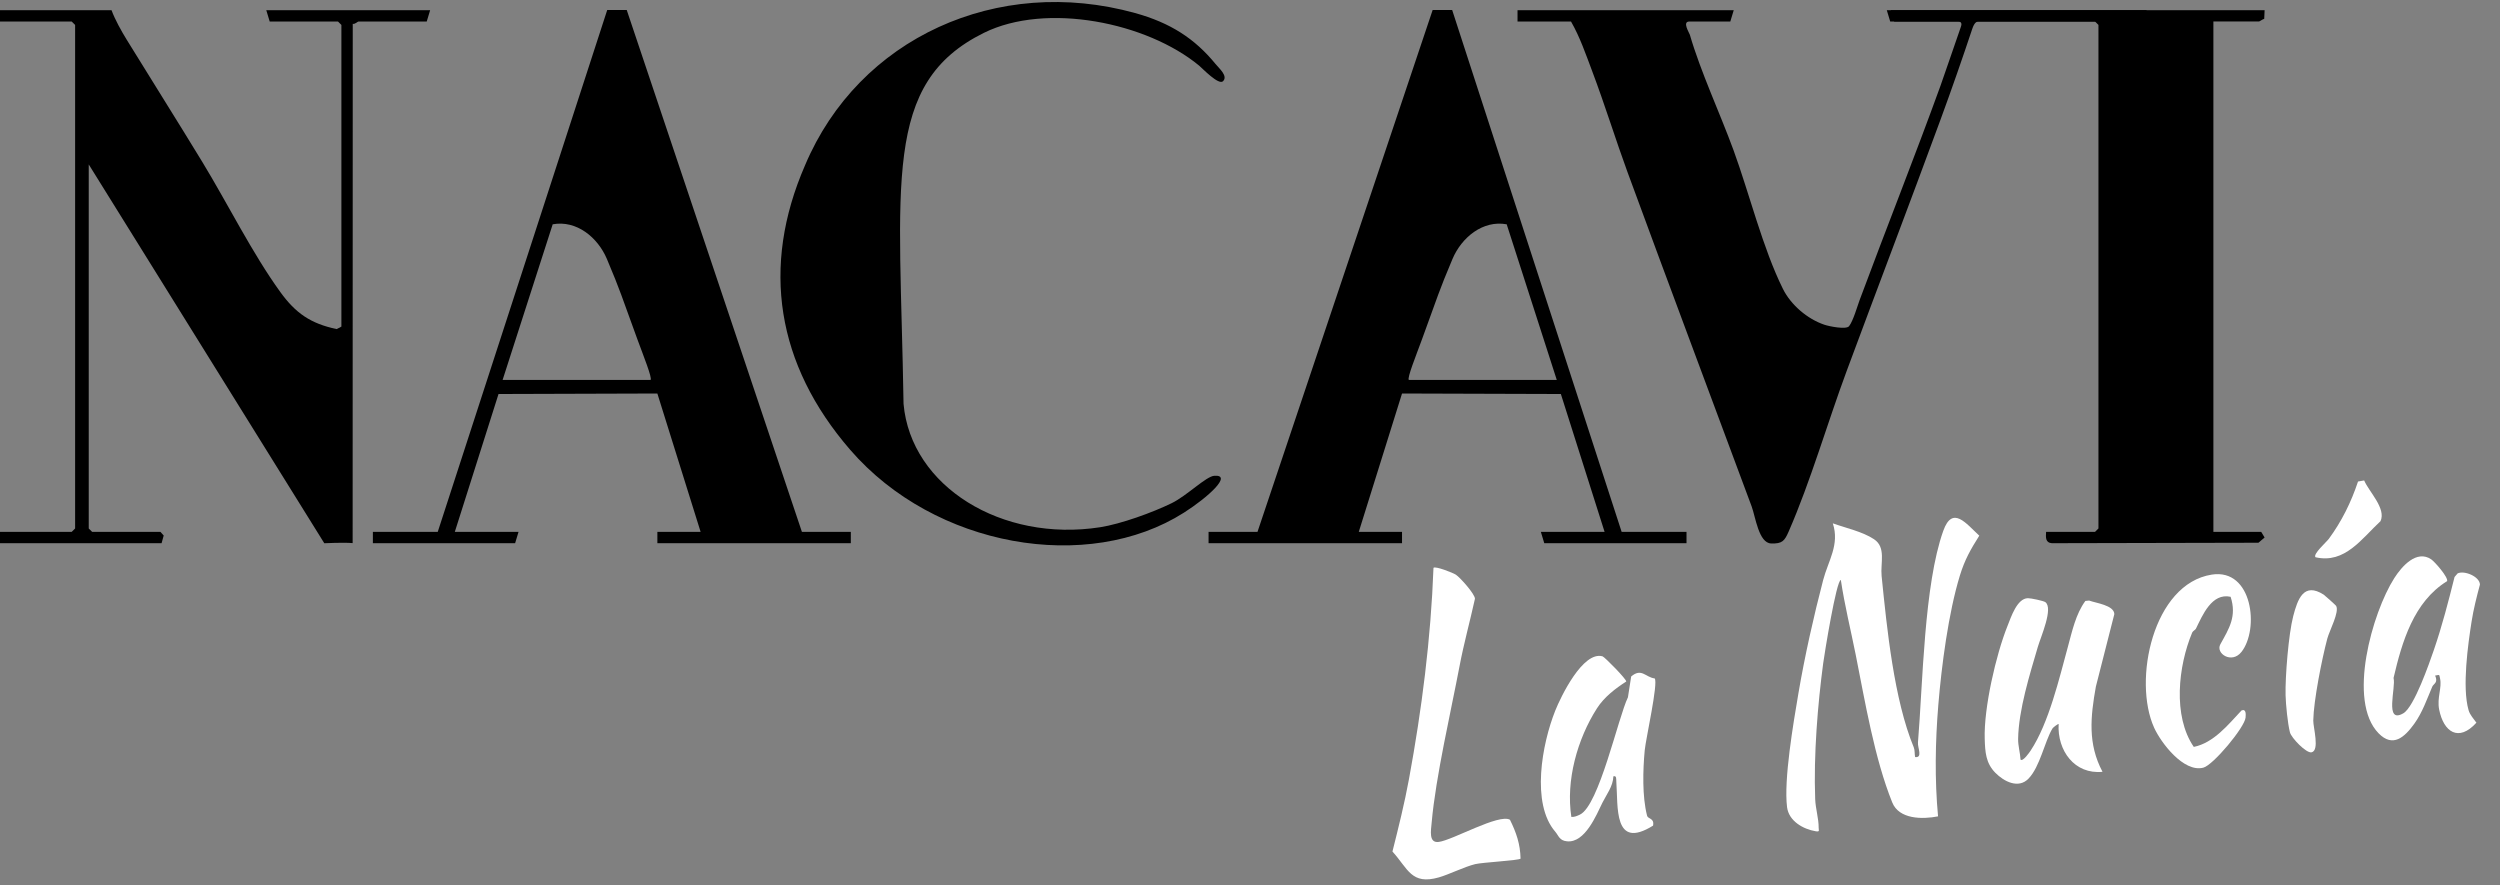
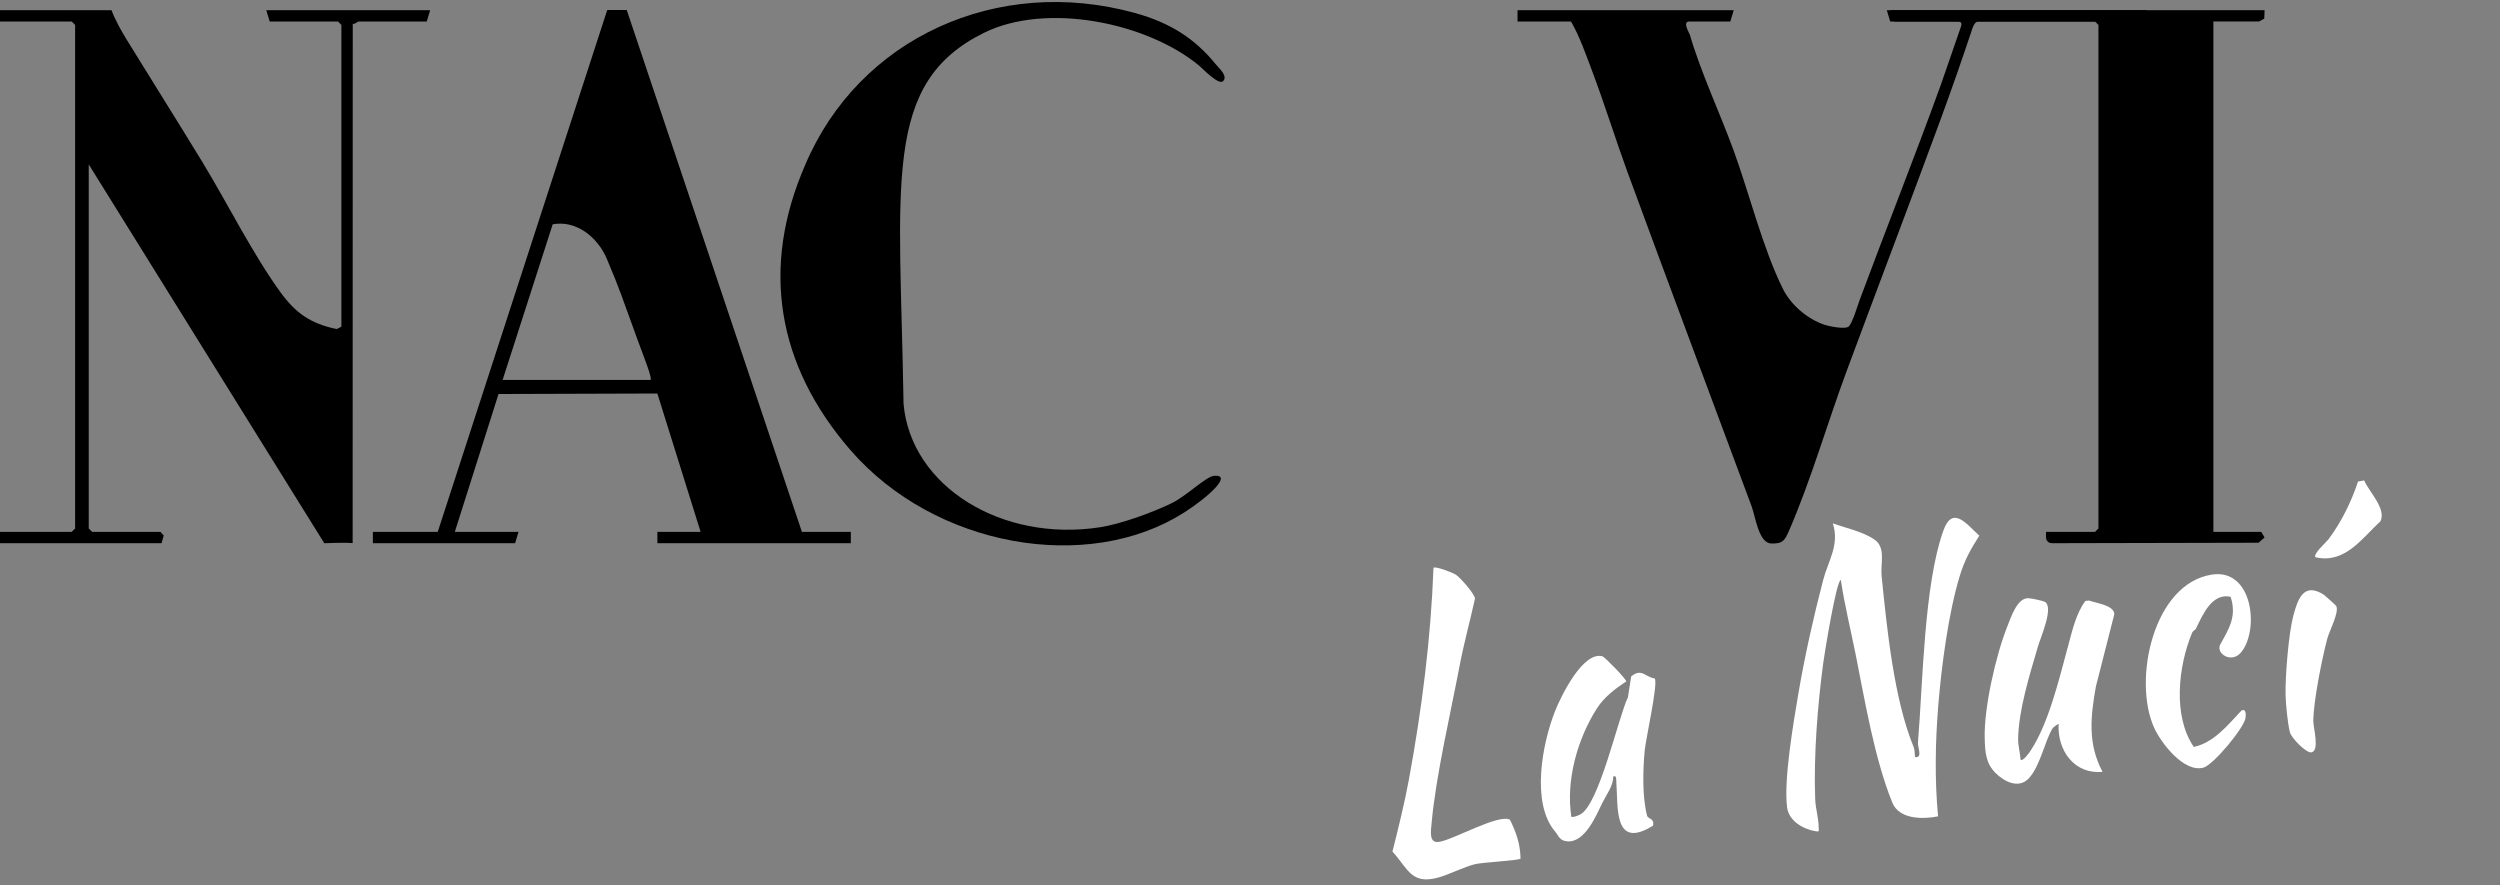
<svg xmlns="http://www.w3.org/2000/svg" width="192" height="68" viewBox="0 0 192 68" fill="none">
  <rect x="0" y="0" width="192" height="68" fill="#808080" stroke="none" />
  <path d="M144.905 0.781L145.168 1.652L160.899 1.653L161.161 1.914V40.586L160.899 40.847H157.14L157.139 40.861C157.113 41.274 157.086 41.68 157.578 41.718L173.448 41.682L173.921 41.28L173.659 40.846H169.988V1.651H173.484C173.548 1.651 173.766 1.472 173.893 1.447L173.922 0.781H144.905Z" fill="black" />
  <path d="M132.888 1.653L133.151 0.782H116.546V1.653H120.654C121.337 2.839 121.789 4.167 122.271 5.442C123.252 8.041 124.121 10.846 124.982 13.19C128.121 21.742 131.414 30.508 134.529 38.901C134.824 39.699 135.068 41.706 136.022 41.738C136.887 41.766 137.055 41.544 137.381 40.796C139.055 36.96 140.348 32.471 141.822 28.498C144.134 22.263 146.796 15.279 149.037 9.175C149.882 6.874 150.723 4.459 151.467 2.225C151.621 1.762 151.783 1.653 151.942 1.653C156.981 1.651 164.846 1.651 164.846 1.651L164.858 0.781H145.212L145.474 1.652H150.368C150.699 1.652 150.653 1.897 150.6 2.048C150.06 3.595 149.26 5.952 149.038 6.563C147.084 11.961 144.875 17.511 142.819 23.046C142.646 23.511 142.326 24.643 142.009 25.05C141.793 25.328 140.495 25.069 140.111 24.939C138.806 24.498 137.54 23.419 136.929 22.187C135.378 19.062 134.346 14.851 133.137 11.542C132.101 8.707 130.617 5.543 129.78 2.667C129.735 2.515 129.174 1.653 129.742 1.653H132.888Z" fill="black" />
-   <path d="M96.575 40.848L110.027 0.77H111.527L124.542 40.847H129.524V41.719H118.6L118.337 40.847H123.232L119.874 30.26L107.676 30.221L104.354 40.847H107.675V41.719H92.818V40.847H96.576L96.575 40.848ZM108.198 29.177H119.56C119.56 29.177 116.247 18.894 115.714 17.226C113.882 16.892 112.251 18.233 111.551 19.889C110.493 22.396 110.442 22.691 109.201 26.082C108.765 27.275 108.049 29.047 108.198 29.177Z" fill="black" />
  <path d="M61.587 40.848L48.134 0.77H46.634L33.619 40.847H28.637V41.719H39.561L39.824 40.847H34.93L38.287 30.26L50.485 30.221L53.807 40.847H50.486V41.719H65.343V40.847H61.585L61.587 40.848ZM49.963 29.177H38.601C38.601 29.177 41.914 18.894 42.447 17.226C44.279 16.892 45.91 18.233 46.61 19.889C47.668 22.396 47.719 22.691 48.96 26.082C49.397 27.275 50.112 29.047 49.963 29.177Z" fill="black" />
  <path d="M93.351 4.912C93.642 5.268 94.327 5.838 93.928 6.237C93.595 6.57 92.337 5.243 92.102 5.048C88.075 1.715 80.359 0.157 75.569 2.52C67.724 6.392 69.121 14.062 69.392 31.014C69.953 37.371 76.953 41.664 84.488 40.492C86.078 40.244 88.501 39.368 89.978 38.647C91.168 38.066 92.621 36.582 93.262 36.539C94.698 36.443 92.763 38.204 90.931 39.369C83.555 44.063 71.785 42.05 65.291 34.541C59.639 28.005 58.424 20.504 61.831 12.686C65.957 2.907 76.613 -1.921 87.169 1C89.893 1.753 91.762 2.969 93.351 4.912Z" fill="black" />
  <path d="M8.565 0.782C8.829 1.501 9.317 2.376 9.719 3.029C11.676 6.205 13.646 9.333 15.533 12.43C17.479 15.626 19.378 19.459 21.534 22.436C22.705 24.053 23.857 24.852 25.858 25.274L26.219 25.083V1.914L25.957 1.653H20.713L20.45 0.782H33.035L32.773 1.653H27.529C27.465 1.653 27.261 1.875 27.091 1.832L27.083 41.711C26.422 41.647 24.906 41.721 24.906 41.721C24.906 41.721 9.745 17.35 6.815 12.628V40.588L7.078 40.849H12.322L12.572 41.128L12.409 41.719H0V40.848H5.506L5.769 40.587V1.914L5.506 1.653H0V0.782H8.565Z" fill="black" />
  <path d="M143.926 41.414C144.866 42.035 144.408 43.243 144.508 44.236C144.919 48.303 145.462 53.729 146.979 57.401C147.067 57.613 147.032 57.911 147.081 58.144C147.685 58.211 147.266 57.434 147.3 57.024C147.674 52.519 147.763 44.912 149.243 40.769C149.953 38.778 151.006 40.222 152.009 41.139C151.339 42.203 150.897 42.977 150.523 44.189C149.635 47.074 149.108 51.173 148.863 54.136C148.628 56.967 148.58 59.873 148.842 62.696C147.633 62.935 145.851 62.926 145.326 61.631C143.964 58.266 143.231 53.854 142.516 50.27C142.135 48.363 141.663 46.467 141.377 44.541C141.028 44.574 140.112 50.261 140.022 50.934C139.604 54.086 139.278 57.961 139.407 61.385C139.434 62.092 139.68 62.885 139.673 63.567C139.671 63.763 139.782 63.896 139.454 63.842C138.488 63.683 137.381 63.063 137.246 61.99C136.981 59.889 137.74 55.479 138.118 53.251C138.603 50.393 139.309 47.257 140.017 44.554C140.409 43.058 141.298 41.832 140.76 40.192C141.765 40.555 143.032 40.822 143.927 41.413L143.926 41.414Z" fill="#FFFFFF" />
  <path d="M111.814 44.139C112.146 44.358 113.281 45.632 113.276 45.986C112.898 47.703 112.419 49.436 112.093 51.16C111.453 54.541 110.26 59.667 109.953 63.161C109.897 63.798 109.71 64.762 110.497 64.66C111.571 64.521 115.136 62.464 115.966 62.959C116.452 63.945 116.755 64.82 116.779 65.943C116.671 66.08 113.847 66.231 113.303 66.363C112.491 66.559 111.279 67.162 110.506 67.383C108.385 67.989 108.137 66.715 106.94 65.397C107.403 63.559 107.866 61.7 108.209 59.837C109.195 54.486 109.889 49.06 110.092 43.61C110.22 43.454 111.582 43.986 111.815 44.139L111.814 44.139Z" fill="#FFFFFF" />
  <path d="M157.077 46.24C157.719 46.699 156.731 48.908 156.5 49.698C155.893 51.776 155.025 54.519 154.992 56.758C154.985 57.274 155.149 57.822 155.178 58.342C155.362 58.509 155.857 57.791 155.952 57.647C157.354 55.53 158.153 52.082 158.808 49.695C159.139 48.486 159.417 47.156 160.156 46.153L160.442 46.122C160.968 46.32 162.358 46.477 162.381 47.163L160.963 52.731C160.55 55.043 160.328 57.121 161.473 59.274C159.326 59.493 157.99 57.643 158.103 55.603C158.075 55.575 157.687 55.847 157.624 55.954C157.013 56.99 156.671 58.886 155.79 59.798C155.015 60.602 153.901 60.021 153.239 59.347C152.505 58.6 152.458 57.751 152.426 56.745C152.351 54.383 153.287 50.288 154.174 48.079C154.45 47.39 154.909 45.952 155.744 45.941C155.971 45.938 156.939 46.142 157.078 46.242L157.077 46.24Z" fill="#FFFFFF" />
  <path d="M123.076 50.407C123.236 50.453 124.951 52.197 124.894 52.342C124.08 52.864 123.205 53.528 122.649 54.396C121.138 56.756 120.247 59.952 120.68 62.741C120.928 62.754 121.121 62.665 121.338 62.562C122.807 61.868 124.277 55.091 125.026 53.552L125.274 51.955C126.07 51.275 126.369 52.013 127.08 52.104C127.367 52.438 126.394 56.768 126.315 57.618C126.173 59.147 126.115 61.15 126.493 62.635C126.568 62.932 127.067 62.807 126.955 63.409C123.893 65.315 124.277 61.944 124.133 60.024C124.119 59.84 124.168 59.545 123.907 59.623C123.883 60.394 123.365 61.042 123.07 61.64C122.6 62.594 121.734 64.742 120.354 64.614C119.756 64.559 119.709 64.183 119.442 63.873C117.576 61.714 118.423 57.13 119.445 54.574C119.872 53.505 121.566 49.98 123.078 50.407L123.076 50.407Z" fill="#FFFFFF" />
-   <path d="M186.721 42.961C186.99 43.142 188.039 44.338 187.938 44.632C185.368 46.215 184.472 49.302 183.824 52.07C184.029 52.762 183.091 55.646 184.578 54.78C185.408 54.297 186.576 50.92 186.922 49.915C187.55 48.087 188.04 46.19 188.509 44.314L188.746 44.036C189.27 43.789 190.449 44.285 190.459 44.898C190.208 45.83 189.963 46.803 189.814 47.755C189.549 49.453 189.077 52.77 189.586 54.54C189.695 54.918 189.972 55.192 190.188 55.503C188.82 57.015 187.67 56.22 187.327 54.495C187.146 53.584 187.561 52.812 187.393 52.097C187.32 51.785 187.395 51.819 187.018 51.884C187.27 52.442 186.897 52.504 186.799 52.734C186.384 53.706 186.045 54.71 185.419 55.581C184.672 56.62 183.775 57.439 182.679 56.321C180.252 53.846 182.189 47.055 183.879 44.403C184.46 43.491 185.596 42.197 186.722 42.959L186.721 42.961Z" fill="#FFFFFF" />
  <path d="M172.137 50.076C171.39 51.014 170.137 50.179 170.522 49.483C171.195 48.268 171.799 47.333 171.311 45.834C169.858 45.51 169.144 47.273 168.646 48.285C168.599 48.381 168.416 48.448 168.354 48.597C167.29 51.147 166.855 54.991 168.483 57.362C170.014 57.051 171.117 55.662 172.149 54.563C172.509 54.414 172.481 54.86 172.46 55.107C172.398 55.855 169.976 58.761 169.216 58.957C167.701 59.349 165.961 57.041 165.44 55.894C163.788 52.261 165.349 44.837 169.864 44.13C173.01 43.636 173.525 48.335 172.138 50.077L172.137 50.076Z" fill="#FFFFFF" />
  <path d="M178.467 45.674C178.538 45.72 179.377 46.472 179.411 46.526C179.69 46.978 178.899 48.437 178.738 49.042C178.316 50.63 177.686 53.812 177.659 55.34C177.65 55.855 178.169 57.648 177.523 57.779C177.124 57.862 175.974 56.674 175.865 56.239C175.695 55.562 175.55 54.109 175.532 53.389C175.497 51.996 175.76 48.688 176.12 47.317C176.456 46.036 176.914 44.674 178.467 45.674Z" fill="#FFFFFF" />
  <path d="M181.568 36.898C181.924 37.755 183.276 39.047 182.824 40.025C181.393 41.345 180.095 43.319 177.831 42.797C177.611 42.559 178.672 41.63 178.851 41.387C179.837 40.049 180.572 38.564 181.096 36.981L181.568 36.898L181.568 36.898Z" fill="#FFFFFF" />
</svg>